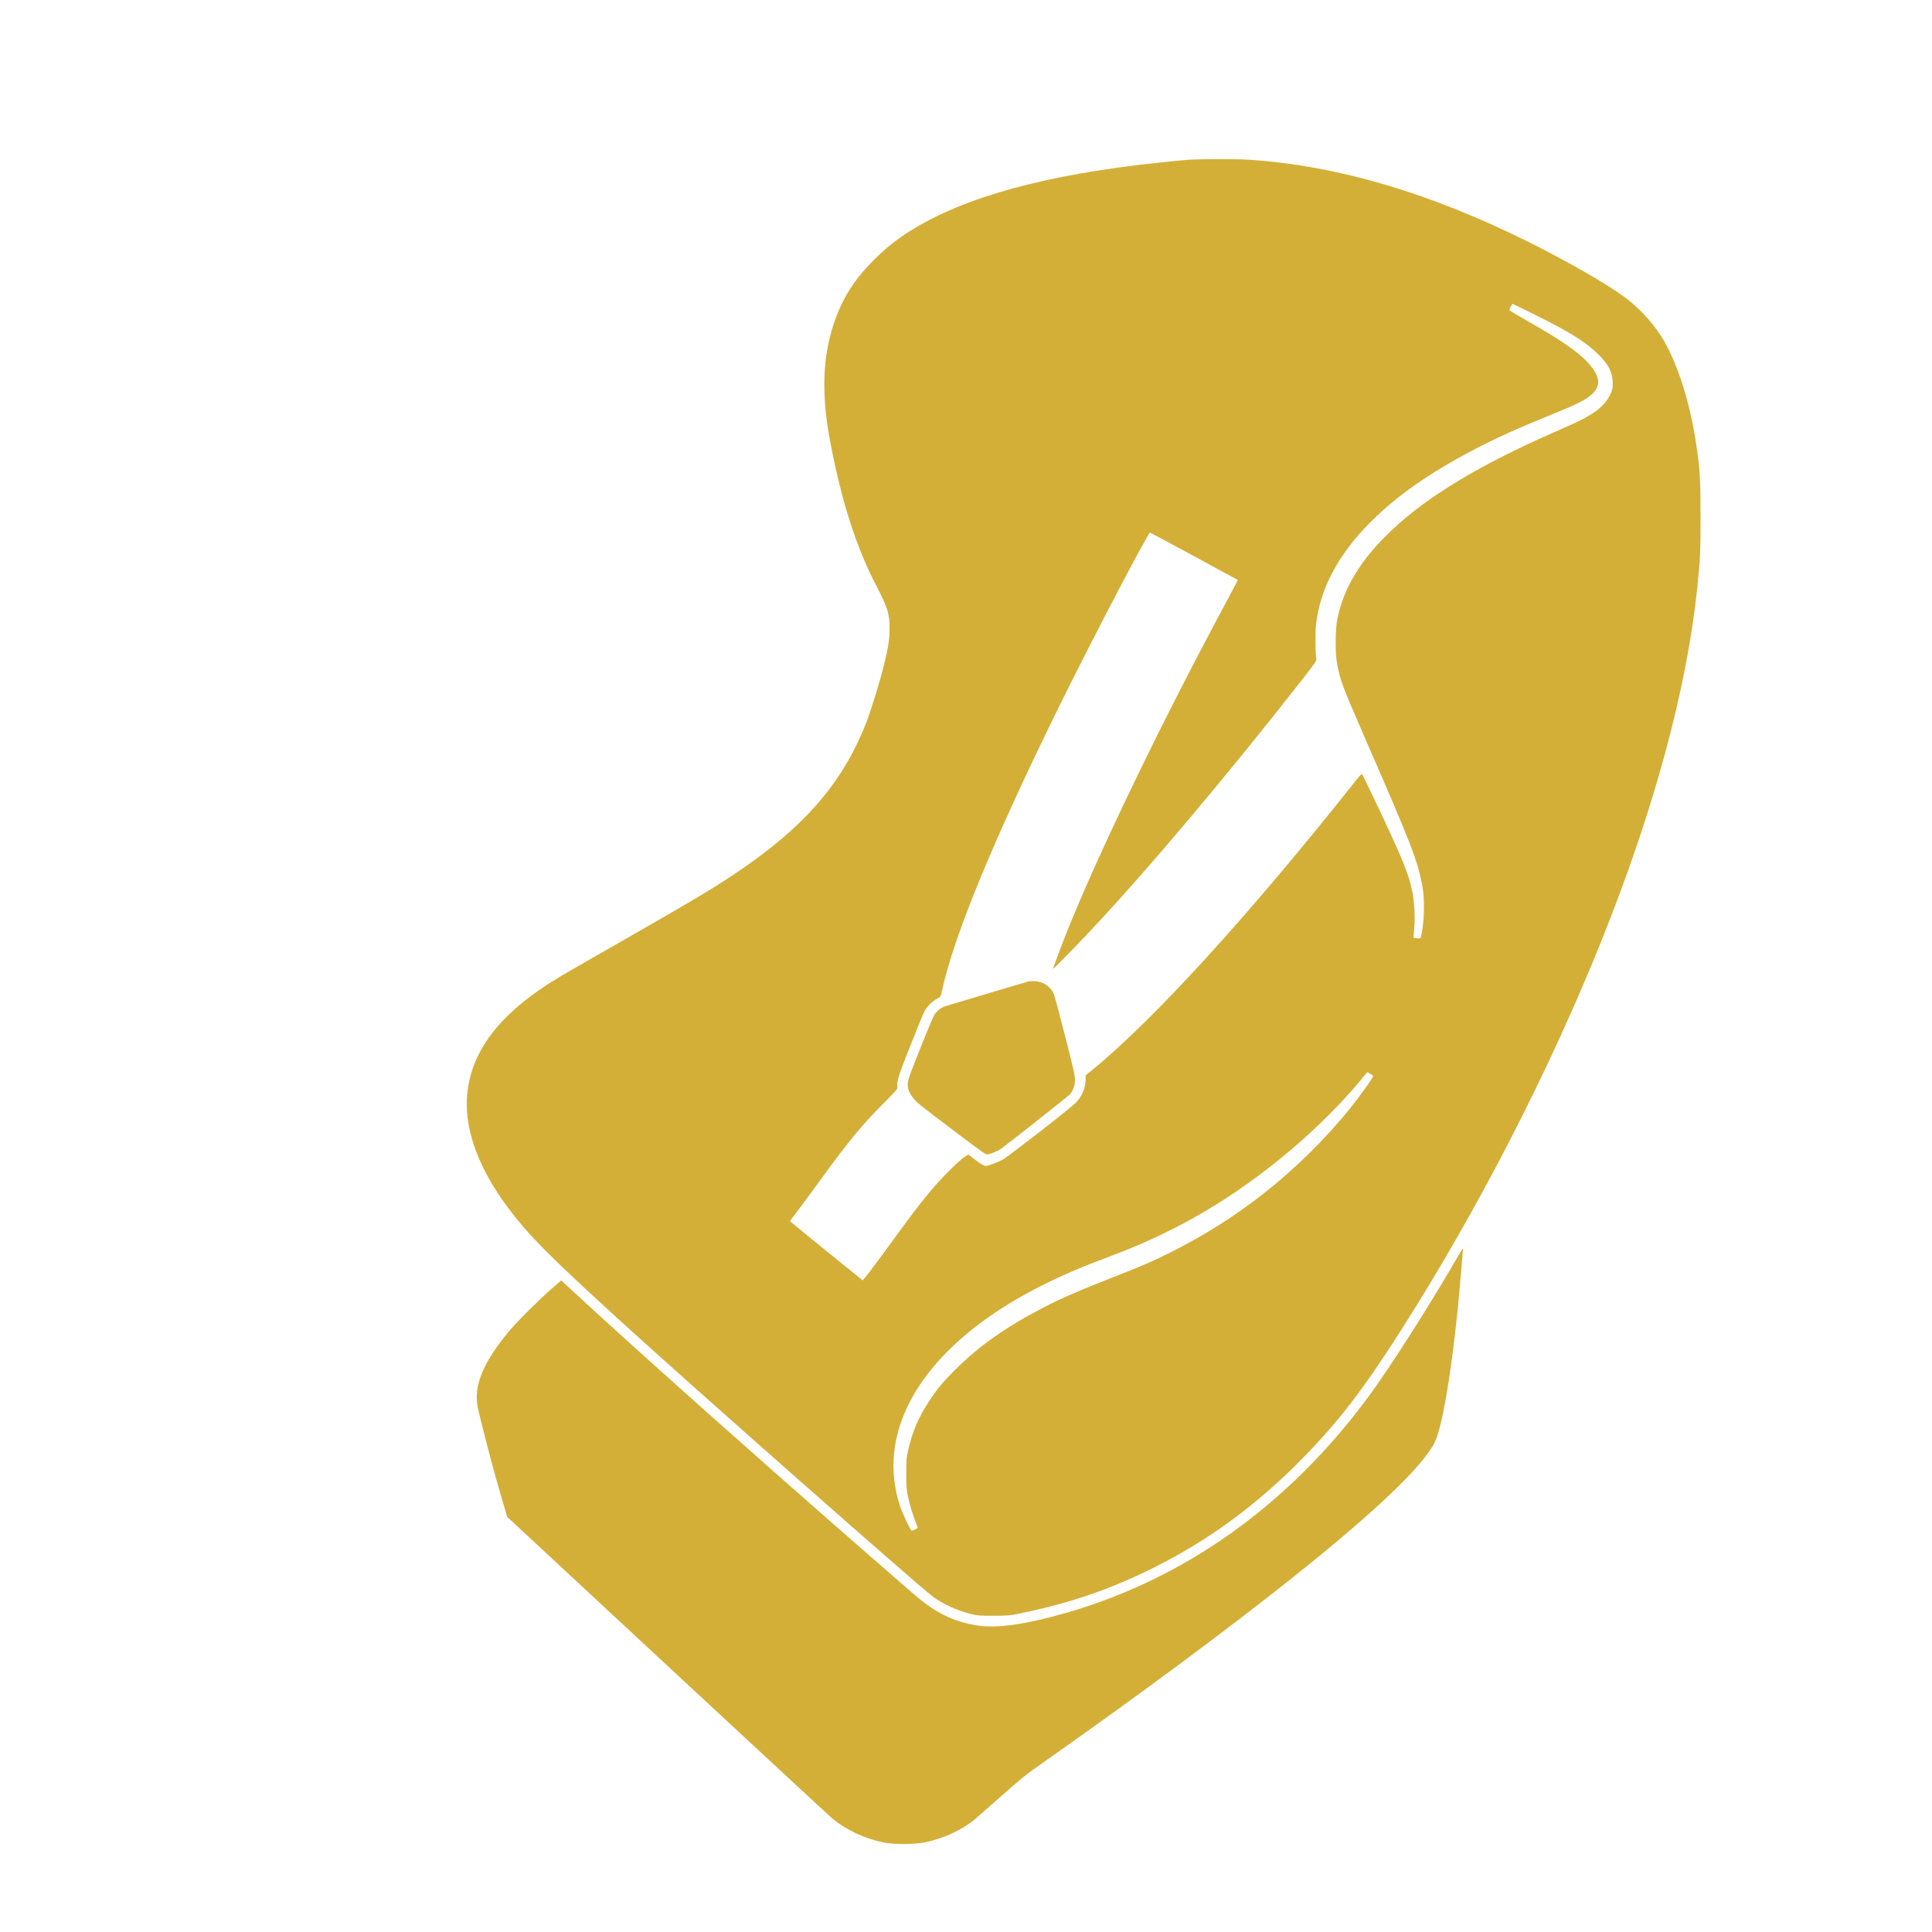
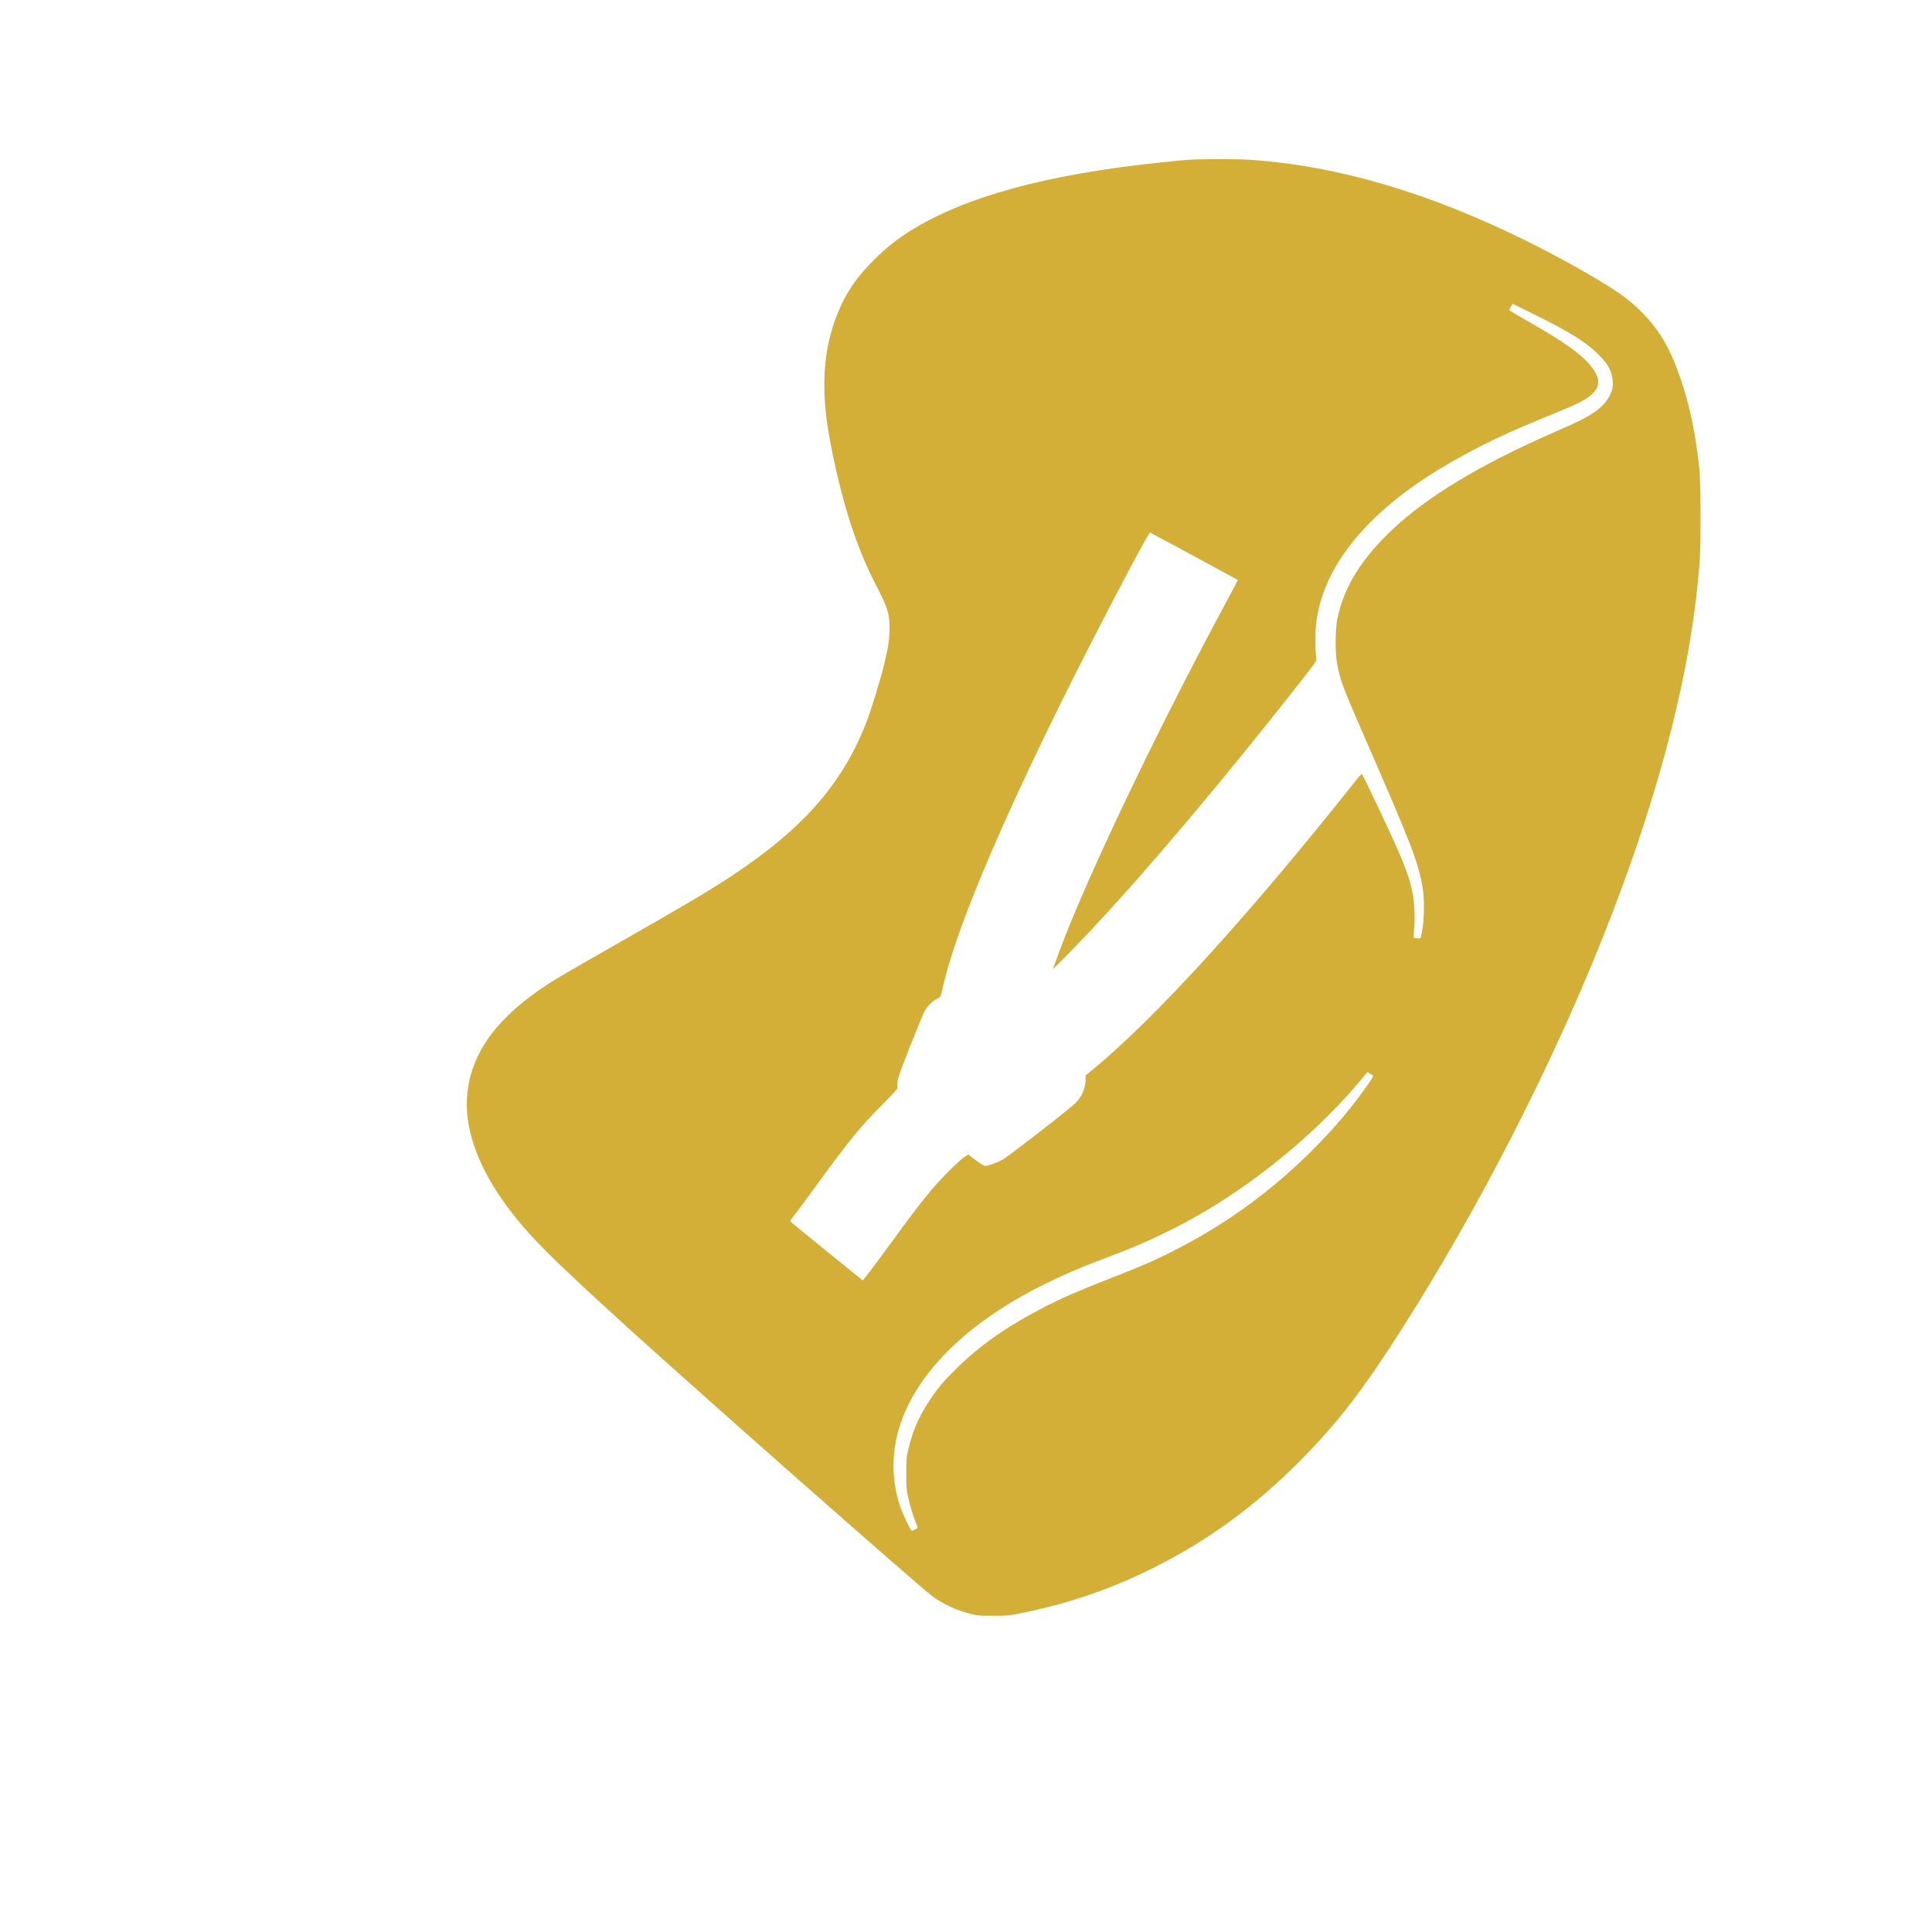
<svg xmlns="http://www.w3.org/2000/svg" version="1.0" viewBox="0 0 2600 2600" preserveAspectRatio="xMidYMid meet">
  <g transform="translate(0,2600) scale(0.1,-0.1)" fill="#d4af37" stroke="none">
    <path d="M15980 23849 c-63 -5 -225 -20 -360 -35 -1544 -162 -2645 -464 -3380 -927 -176 -111 -322 -228 -476 -382 -273 -272 -428 -518 -544 -864 -151 -449 -167 -956 -49 -1576 153 -808 349 -1422 618 -1940 155 -297 182 -382 182 -575 1 -147 -17 -265 -72 -489 -56 -228 -179 -628 -245 -795 -324 -822 -850 -1420 -1804 -2051 -300 -198 -560 -353 -1395 -830 -434 -248 -842 -482 -905 -520 -833 -495 -1238 -1028 -1267 -1665 -19 -439 171 -940 551 -1450 284 -380 573 -670 1586 -1591 1015 -923 3926 -3489 4132 -3644 138 -103 325 -188 518 -236 84 -21 118 -24 300 -23 192 0 215 2 365 33 664 136 1212 324 1797 617 736 368 1373 836 1984 1455 496 505 822 928 1342 1743 1033 1621 1994 3490 2700 5251 707 1765 1148 3398 1286 4765 37 362 41 453 41 925 0 504 -7 625 -56 960 -84 588 -269 1157 -482 1483 -124 191 -299 376 -490 518 -229 170 -762 476 -1277 733 -1333 664 -2571 1030 -3760 1111 -171 12 -676 11 -840 -1z m4714 -2104 c447 -222 654 -353 821 -520 135 -134 186 -237 188 -375 1 -76 -2 -92 -31 -154 -57 -122 -147 -209 -313 -303 -93 -54 -149 -80 -454 -214 -988 -433 -1698 -862 -2175 -1313 -411 -389 -641 -762 -731 -1186 -30 -139 -33 -463 -6 -606 44 -234 71 -305 362 -974 647 -1482 729 -1696 790 -2045 23 -132 24 -381 1 -530 -26 -168 -21 -158 -73 -152 -24 2 -46 7 -48 9 -3 2 0 56 6 119 14 145 5 346 -22 485 -47 247 -135 463 -519 1269 -84 176 -156 324 -160 328 -4 5 -34 -24 -66 -65 -1441 -1820 -2738 -3244 -3576 -3926 l-78 -63 0 -53 c0 -119 -52 -239 -140 -323 -102 -98 -923 -734 -985 -764 -95 -45 -189 -79 -221 -79 -22 0 -58 21 -132 76 l-102 77 -58 -38 c-31 -21 -127 -108 -212 -194 -217 -219 -370 -408 -766 -953 -224 -308 -376 -507 -385 -508 -3 0 -947 767 -977 795 -2 2 21 34 51 72 30 37 166 221 302 408 434 597 606 808 893 1094 175 175 203 208 199 229 -13 70 12 153 173 558 89 225 175 435 193 467 34 65 110 139 174 170 41 20 42 23 58 96 160 744 694 2039 1589 3856 438 888 1189 2323 1213 2318 7 -1 1165 -627 1181 -638 1 -1 -55 -110 -126 -241 -878 -1627 -1746 -3423 -2182 -4514 -72 -181 -181 -473 -177 -477 5 -4 304 301 514 525 761 811 1785 2025 2822 3347 177 226 211 274 206 295 -14 66 -17 354 -5 461 53 484 301 952 735 1384 349 349 770 645 1355 955 314 167 614 302 1126 510 309 125 423 184 501 258 116 111 108 221 -25 385 -123 151 -368 326 -811 577 -150 85 -275 160 -278 166 -4 11 34 84 45 84 3 0 155 -74 336 -165z m-2251 -10197 c18 -12 34 -23 36 -24 12 -10 -157 -249 -314 -444 -322 -402 -740 -813 -1165 -1146 -387 -304 -796 -562 -1256 -792 -247 -123 -352 -169 -789 -340 -448 -176 -668 -272 -901 -392 -510 -264 -872 -518 -1190 -834 -180 -179 -251 -265 -366 -441 -136 -207 -217 -395 -274 -641 -26 -110 -28 -134 -28 -324 0 -173 3 -220 22 -306 25 -117 69 -262 106 -353 14 -36 26 -67 26 -71 0 -7 -66 -40 -81 -40 -15 0 -124 232 -159 338 -298 917 186 1876 1323 2625 370 245 861 488 1362 675 439 164 661 260 987 423 782 392 1573 982 2218 1655 129 134 282 308 354 401 23 29 45 53 49 53 5 0 23 -10 40 -22z" />
-     <path d="M13845 12793 c-102 -28 -1126 -334 -1145 -341 -39 -16 -89 -57 -120 -99 -15 -21 -104 -229 -196 -463 -154 -388 -169 -430 -168 -485 0 -67 23 -121 82 -192 44 -55 75 -80 562 -448 339 -257 409 -306 430 -301 47 9 138 47 176 72 64 44 908 710 930 735 40 44 67 112 71 179 4 58 -9 119 -131 598 -75 294 -144 553 -154 576 -45 100 -142 166 -254 172 -35 1 -72 0 -83 -3z" />
-     <path d="M19635 9118 c-376 -654 -931 -1526 -1228 -1926 -1069 -1445 -2458 -2436 -4058 -2897 -541 -155 -920 -210 -1187 -171 -329 49 -571 168 -871 428 -1678 1454 -3718 3269 -4662 4146 l-76 71 -134 -116 c-171 -149 -481 -460 -584 -586 -290 -355 -419 -625 -419 -872 1 -91 8 -127 78 -405 95 -376 176 -675 264 -974 l67 -229 2159 -2006 c1188 -1103 2187 -2029 2221 -2057 190 -155 437 -270 690 -320 137 -28 426 -26 561 4 242 52 483 163 654 301 24 20 185 161 358 314 268 238 347 302 550 444 1232 863 2517 1815 3398 2519 1100 878 1740 1489 1894 1809 97 204 215 885 305 1765 31 315 76 833 71 837 -2 2 -25 -33 -51 -79z" />
+     <path d="M13845 12793 z" />
  </g>
</svg>